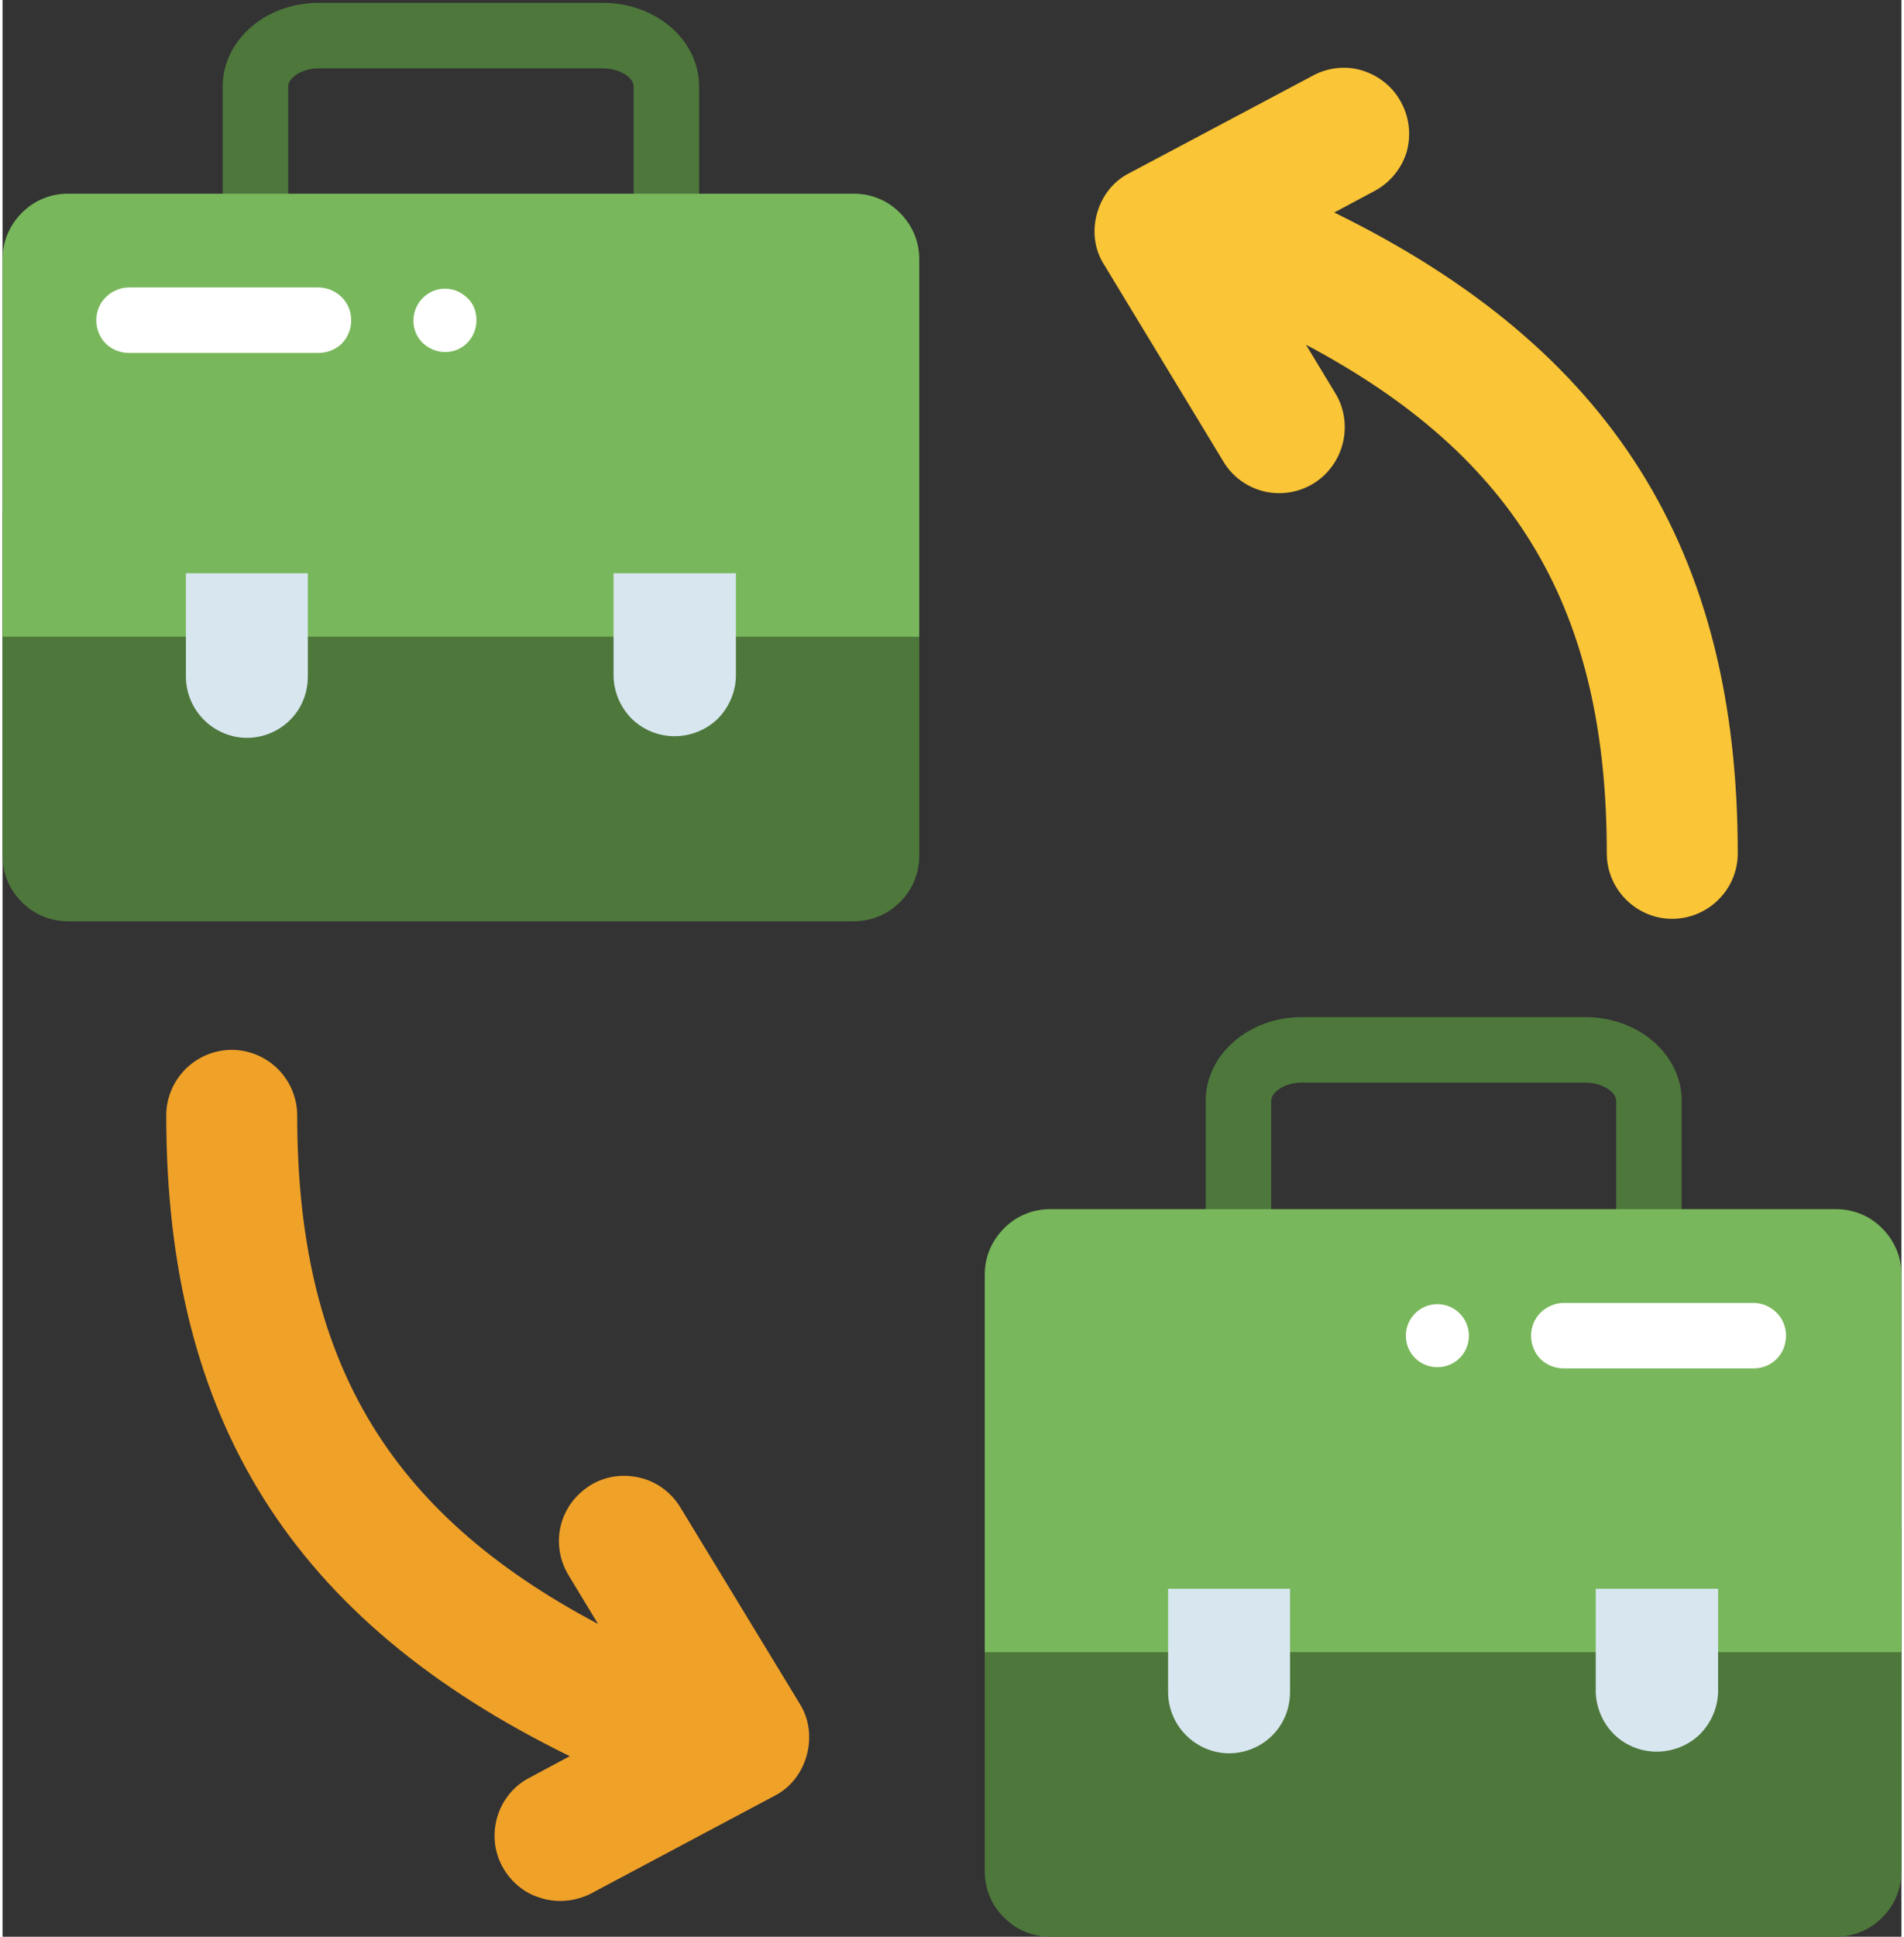
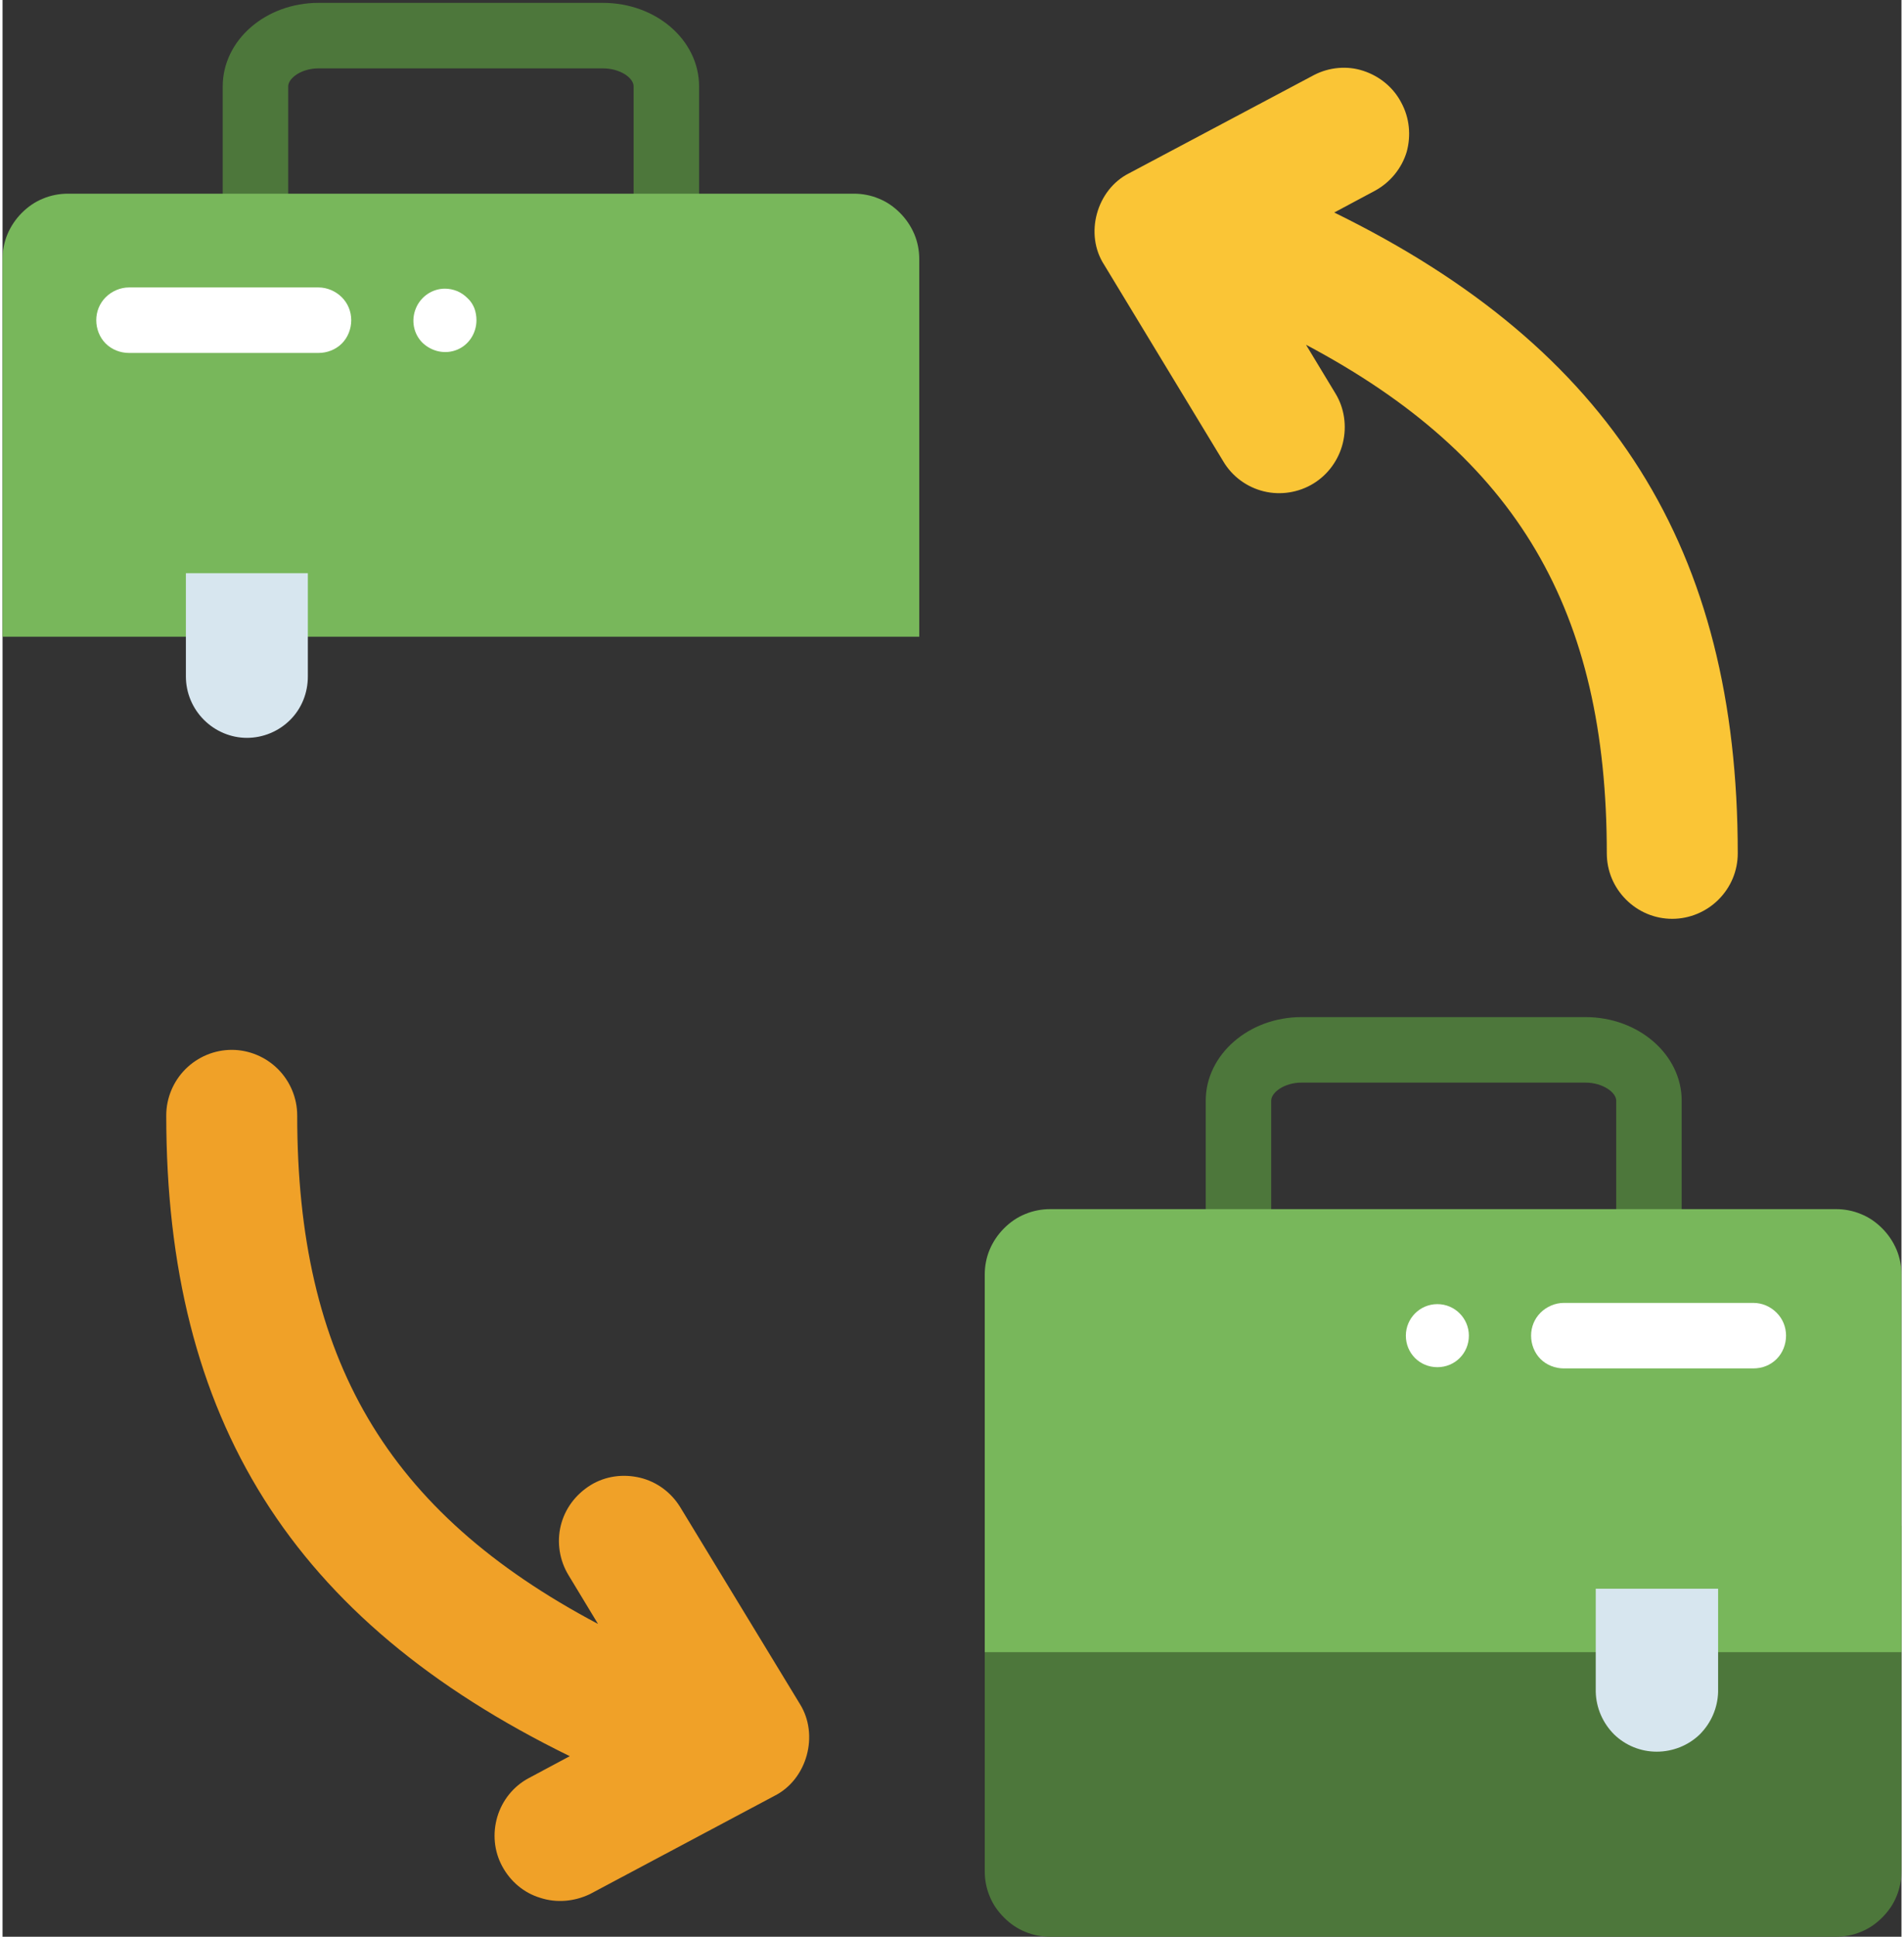
<svg xmlns="http://www.w3.org/2000/svg" version="1.2" viewBox="0 0 464 473" width="60" height="61">
  <rect x="0" y="0" width="464" height="473" fill="#333333" stroke="none" />
  <title>business-to-business</title>
  <style>
		.s0 { fill: #4d773b } 
		.s1 { fill: #fac536 } 
		.s2 { fill: #f0a128 } 
		.s3 { fill: #78b75b } 
		.s4 { fill: #d7e6ef } 
		.s5 { fill: #ffffff } 
	</style>
  <g id="Color">
    <path class="s0" d="m146.7 0.7h-69.5c-12.9 0-23.4 9.1-23.4 20.4v34.5c0 2.1 0.8 4.1 2.3 5.6 1.5 1.5 3.5 2.4 5.7 2.4 2.1 0 4.1-0.9 5.6-2.4 1.5-1.5 2.4-3.5 2.4-5.6v-34.5c0-2 3.2-4.4 7.4-4.4h69.5c4.2 0 7.5 2.3 7.5 4.4v34.5c0 2.1 0.8 4.1 2.3 5.6 1.5 1.5 3.6 2.4 5.7 2.4 2.1 0 4.1-0.9 5.6-2.4 1.5-1.5 2.4-3.5 2.4-5.6v-34.5c0-11.3-10.5-20.4-23.5-20.4z" />
    <path class="s0" d="m386.8 264.4c4.2 0 7.5 2.4 7.5 4.4v34.5c0 2.1 0.8 4.1 2.3 5.6 1.5 1.5 3.5 2.4 5.7 2.4 2.1 0 4.1-0.9 5.6-2.4 1.5-1.5 2.4-3.5 2.4-5.6v-34.5c0-11.2-10.5-20.4-23.5-20.4h-69.4c-12.9 0-23.4 9.2-23.4 20.4v34.5c0 2.1 0.8 4.1 2.3 5.6 1.5 1.5 3.6 2.4 5.7 2.4 2.1 0 4.1-0.9 5.6-2.4 1.5-1.5 2.4-3.5 2.4-5.6v-34.5c0-2 3.2-4.4 7.4-4.4z" />
    <path class="s0" d="m240 372.6h224v84.4c0 2.1-0.4 4.2-1.2 6.1-0.8 2-2 3.7-3.5 5.2-1.5 1.5-3.2 2.7-5.2 3.5-1.9 0.8-4 1.2-6.1 1.2h-192c-2.1 0-4.2-0.4-6.1-1.2-2-0.8-3.7-2-5.2-3.5-1.5-1.5-2.7-3.2-3.5-5.2-0.8-1.9-1.2-4-1.2-6.1z" />
    <path class="s1" d="m325.4 51.9l10.1-5.4c3.6-2 6.4-5.4 7.6-9.4 1.1-4 0.7-8.3-1.3-12-1.9-3.7-5.3-6.5-9.3-7.8-3.9-1.3-8.3-0.9-12 1l-45.2 24c-8 4-11 14.9-6.1 22.4l29.1 48c2.2 3.7 5.8 6.3 9.9 7.3 4.1 1 8.5 0.3 12.1-1.9 3.6-2.2 6.2-5.8 7.2-9.9 1-4.1 0.4-8.5-1.8-12.1l-7.2-11.9c51.7 27.4 73.5 65 73.5 124.2 0 4.3 1.7 8.3 4.7 11.3 3 3 7 4.7 11.3 4.7 4.2 0 8.3-1.7 11.3-4.7 3-3 4.7-7 4.7-11.3 0-74.2-30.8-123.3-98.6-156.5z" />
    <path class="s2" d="m138.6 428.9l-10.1 5.4c-3.7 2-6.4 5.4-7.6 9.4-1.2 4.1-0.8 8.4 1.2 12.1 2 3.7 5.3 6.5 9.3 7.7 4 1.3 8.3 0.9 12.1-0.9l45.1-24c8-4 11-14.9 6.2-22.5l-29.2-48c-2.2-3.6-5.7-6.2-9.8-7.2-4.2-1-8.5-0.4-12.1 1.8-3.7 2.3-6.3 5.8-7.3 9.9-1 4.1-0.3 8.5 1.9 12.1l7.2 11.9c-51.8-27.4-73.5-65-73.5-124.2 0-4.2-1.7-8.3-4.7-11.3-3-3-7.1-4.7-11.3-4.7-4.2 0-8.3 1.7-11.3 4.7-3 3-4.7 7.1-4.7 11.3 0 74.2 30.7 123.3 98.6 156.5z" />
-     <path class="s0" d="m0 124.6h224v84.4c0 2.1-0.4 4.2-1.2 6.1-0.8 2-2 3.7-3.5 5.2-1.5 1.5-3.2 2.7-5.2 3.5-1.9 0.8-4 1.2-6.1 1.2h-192c-2.1 0-4.2-0.4-6.1-1.2-2-0.8-3.7-2-5.2-3.5-1.5-1.5-2.7-3.2-3.5-5.2-0.8-1.9-1.2-4-1.2-6.1z" />
    <path class="s3" d="m16 47.3h192c2.1 0 4.2 0.4 6.1 1.2 2 0.8 3.7 2 5.2 3.5 1.5 1.5 2.7 3.3 3.5 5.2 0.8 1.9 1.2 4 1.2 6.1v92.2h-224v-92.2c0-2.1 0.4-4.2 1.2-6.1 0.8-1.9 2-3.7 3.5-5.2 1.5-1.5 3.2-2.7 5.2-3.5 1.9-0.8 4-1.2 6.1-1.2z" />
    <path class="s3" d="m256 295.3h192c2.1 0 4.2 0.4 6.1 1.2 2 0.8 3.7 2 5.2 3.5 1.5 1.5 2.7 3.3 3.5 5.2 0.8 1.9 1.2 4 1.2 6.1v92.2h-224v-92.2c0-2.1 0.4-4.2 1.2-6.1 0.8-1.9 2-3.7 3.5-5.2 1.5-1.5 3.2-2.7 5.2-3.5 1.9-0.8 4-1.2 6.1-1.2z" />
    <g>
      <path class="s4" d="m44.8 165.2c0 4 1.6 7.8 4.4 10.6 2.8 2.8 6.6 4.4 10.5 4.4 4 0 7.8-1.6 10.6-4.4 2.8-2.8 4.3-6.6 4.3-10.6v-25.2h-29.8z" />
-       <path class="s4" d="m149.3 165.2c0.1 3.9 1.7 7.6 4.5 10.4 2.8 2.7 6.5 4.2 10.4 4.2 3.9 0 7.7-1.5 10.5-4.2 2.8-2.8 4.4-6.5 4.5-10.4v-25.2h-29.9z" />
-       <path class="s4" d="m284.8 413.2c0 4 1.6 7.8 4.4 10.6 2.8 2.8 6.6 4.4 10.5 4.4 4 0 7.8-1.6 10.6-4.4 2.8-2.8 4.3-6.6 4.3-10.6v-25.2h-29.8z" />
      <path class="s4" d="m389.3 413.2c0.1 3.9 1.7 7.6 4.5 10.4 2.8 2.7 6.5 4.2 10.4 4.2 3.9 0 7.7-1.5 10.5-4.2 2.8-2.8 4.4-6.5 4.5-10.4v-25.2h-29.9z" />
    </g>
    <path class="s5" d="m77.2 70.2h-46.3c-2.1 0-4.2 0.9-5.7 2.4-1.5 1.5-2.3 3.5-2.3 5.6 0 2.1 0.8 4.2 2.3 5.7 1.5 1.5 3.6 2.3 5.7 2.3h46.3c2.1 0 4.2-0.8 5.7-2.3 1.5-1.5 2.3-3.6 2.3-5.7 0-2.1-0.8-4.1-2.3-5.6-1.5-1.5-3.6-2.4-5.7-2.4z" />
    <path class="s5" d="m108.1 70.5c-3.1 0-5.9 1.9-7.1 4.8-1.2 2.9-0.6 6.2 1.6 8.4 2.3 2.2 5.6 2.9 8.5 1.7 2.9-1.2 4.7-4.1 4.7-7.2q0-1.5-0.5-2.9-0.6-1.5-1.7-2.5-1.1-1.1-2.5-1.7-1.5-0.6-3-0.6z" />
    <path class="s5" d="m427.8 318.2h-46.3c-2.1 0-4.2 0.9-5.7 2.4-1.5 1.5-2.3 3.5-2.3 5.6 0 2.1 0.8 4.2 2.3 5.7 1.5 1.5 3.6 2.3 5.7 2.3h46.3c2.2 0 4.2-0.8 5.7-2.3 1.5-1.5 2.3-3.6 2.3-5.7 0-2.1-0.8-4.1-2.3-5.6-1.5-1.5-3.5-2.4-5.7-2.4z" />
    <path fill-rule="evenodd" class="s5" d="m350.6 333.9c-4.3 0-7.7-3.4-7.7-7.7 0-4.2 3.4-7.7 7.7-7.7 4.3 0 7.7 3.5 7.7 7.7 0 4.3-3.4 7.7-7.7 7.7z" />
  </g>
</svg>